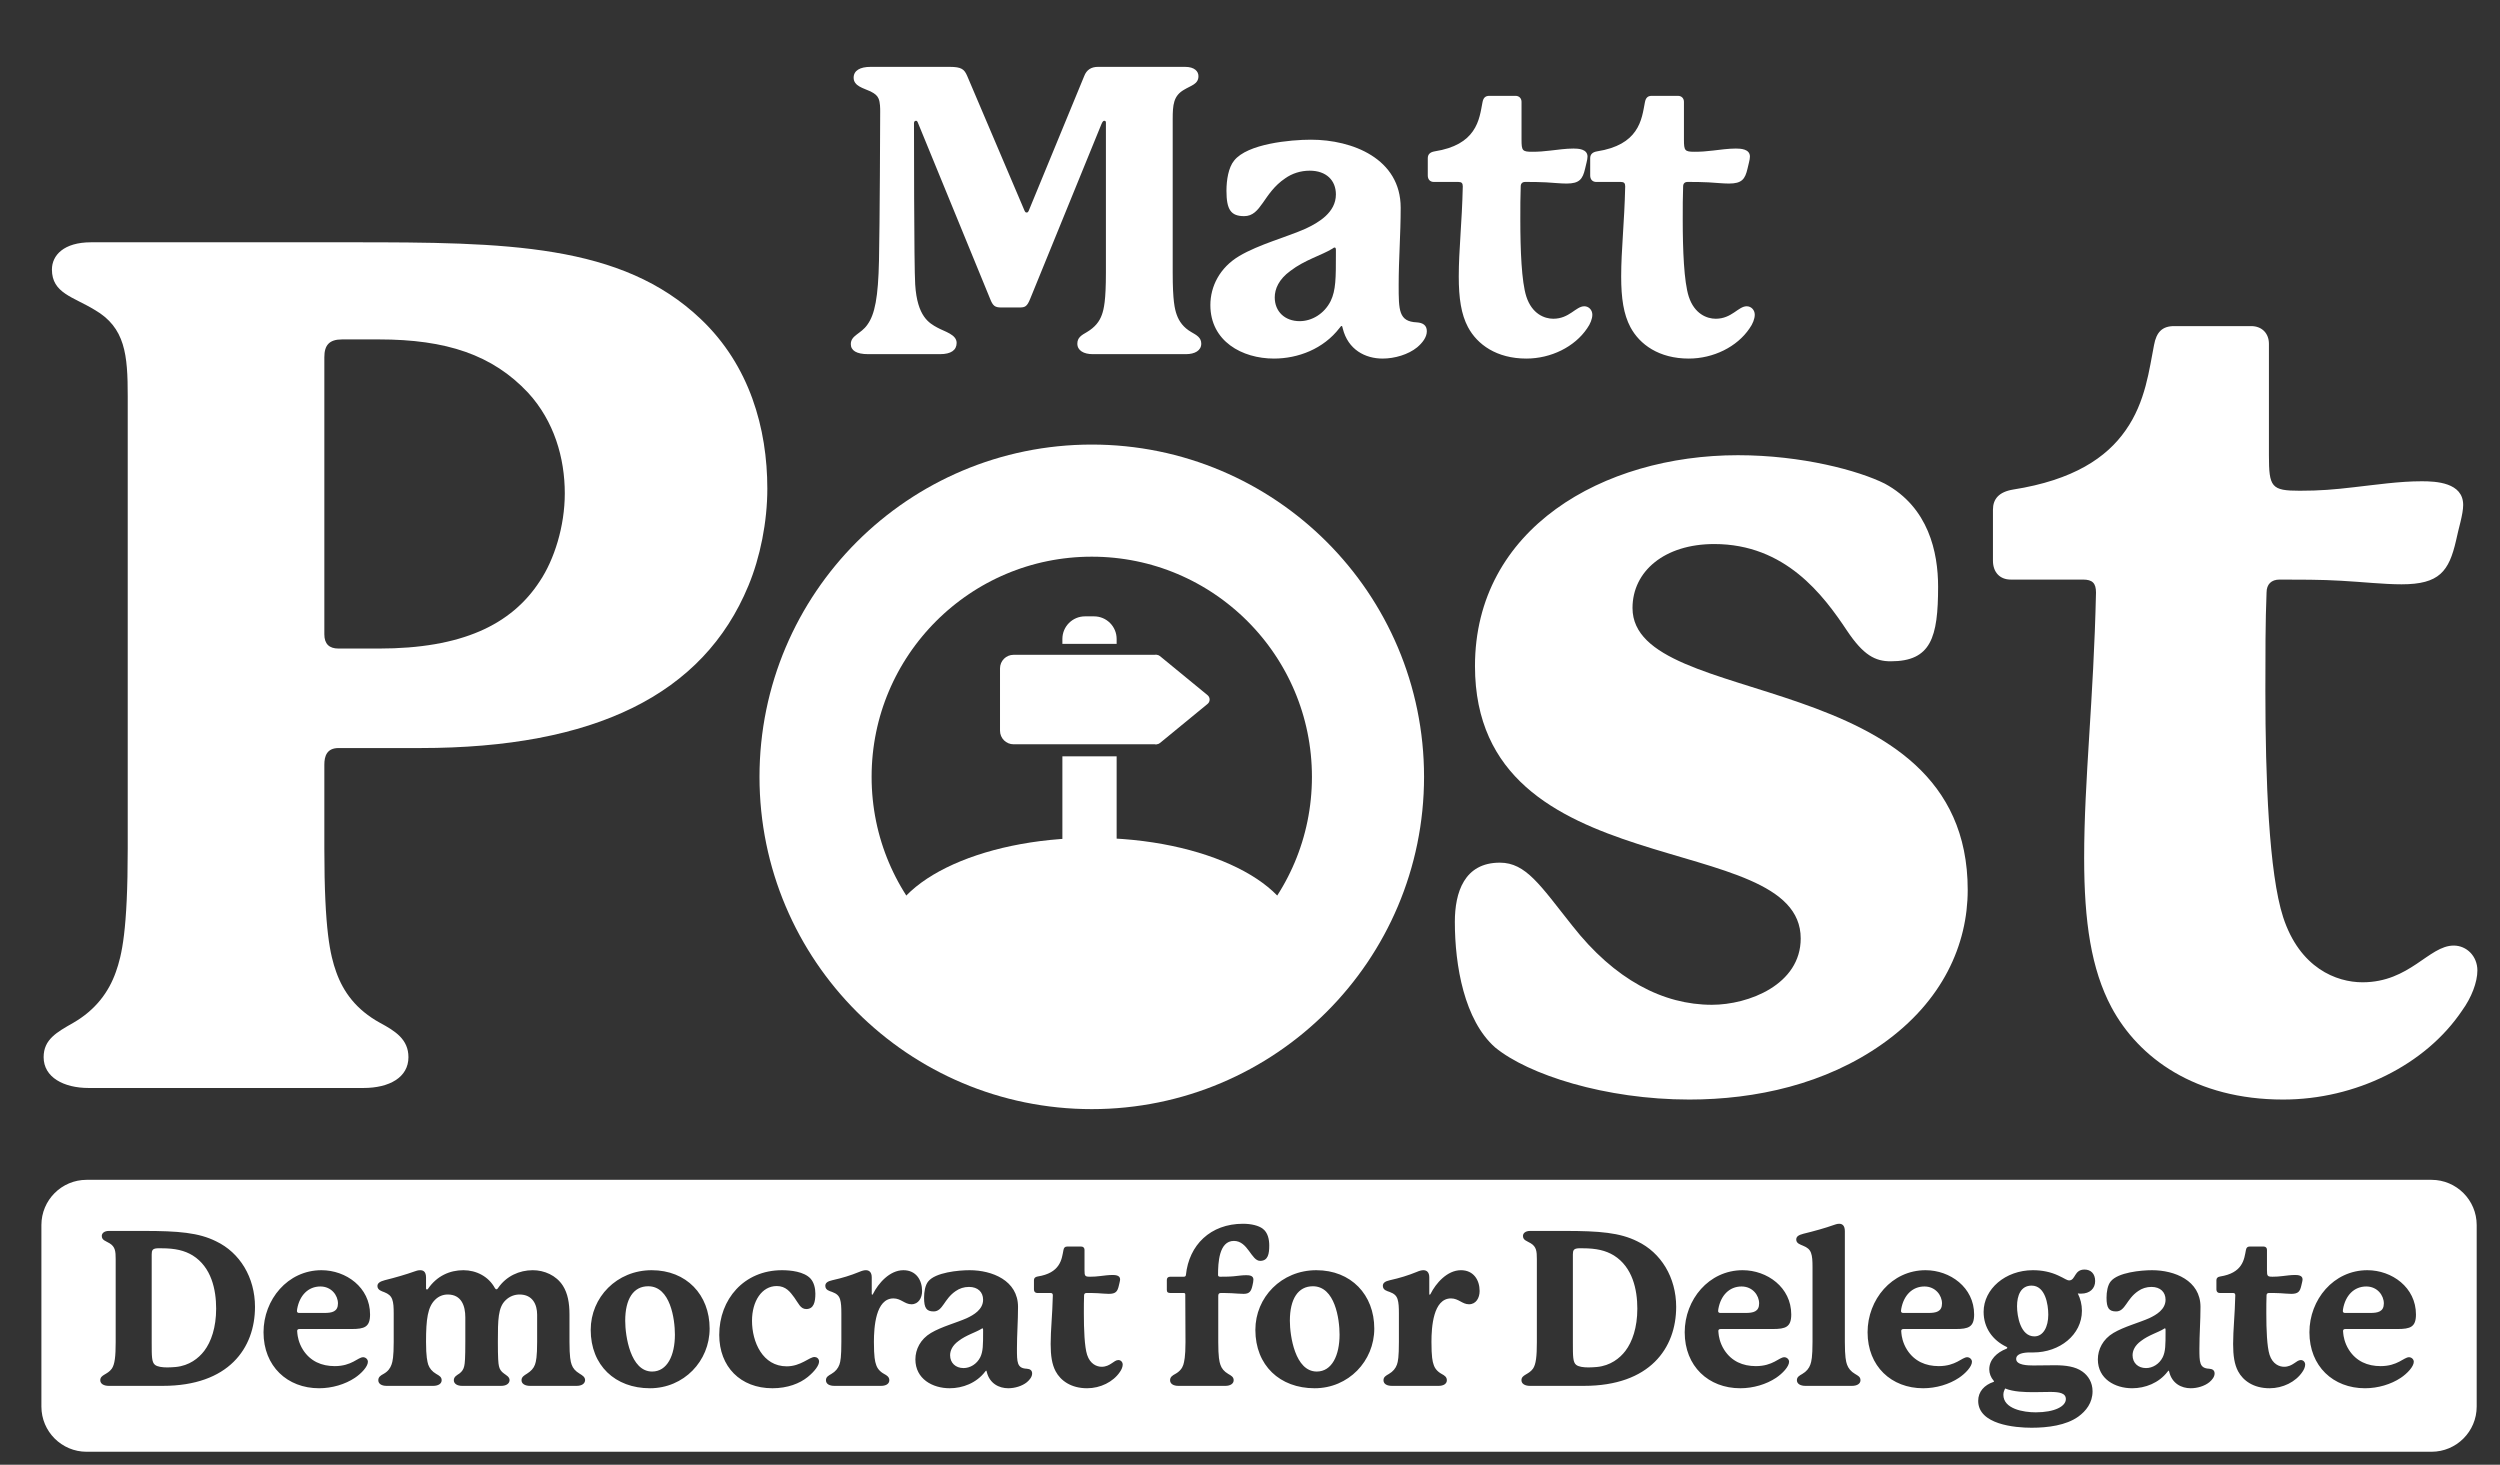
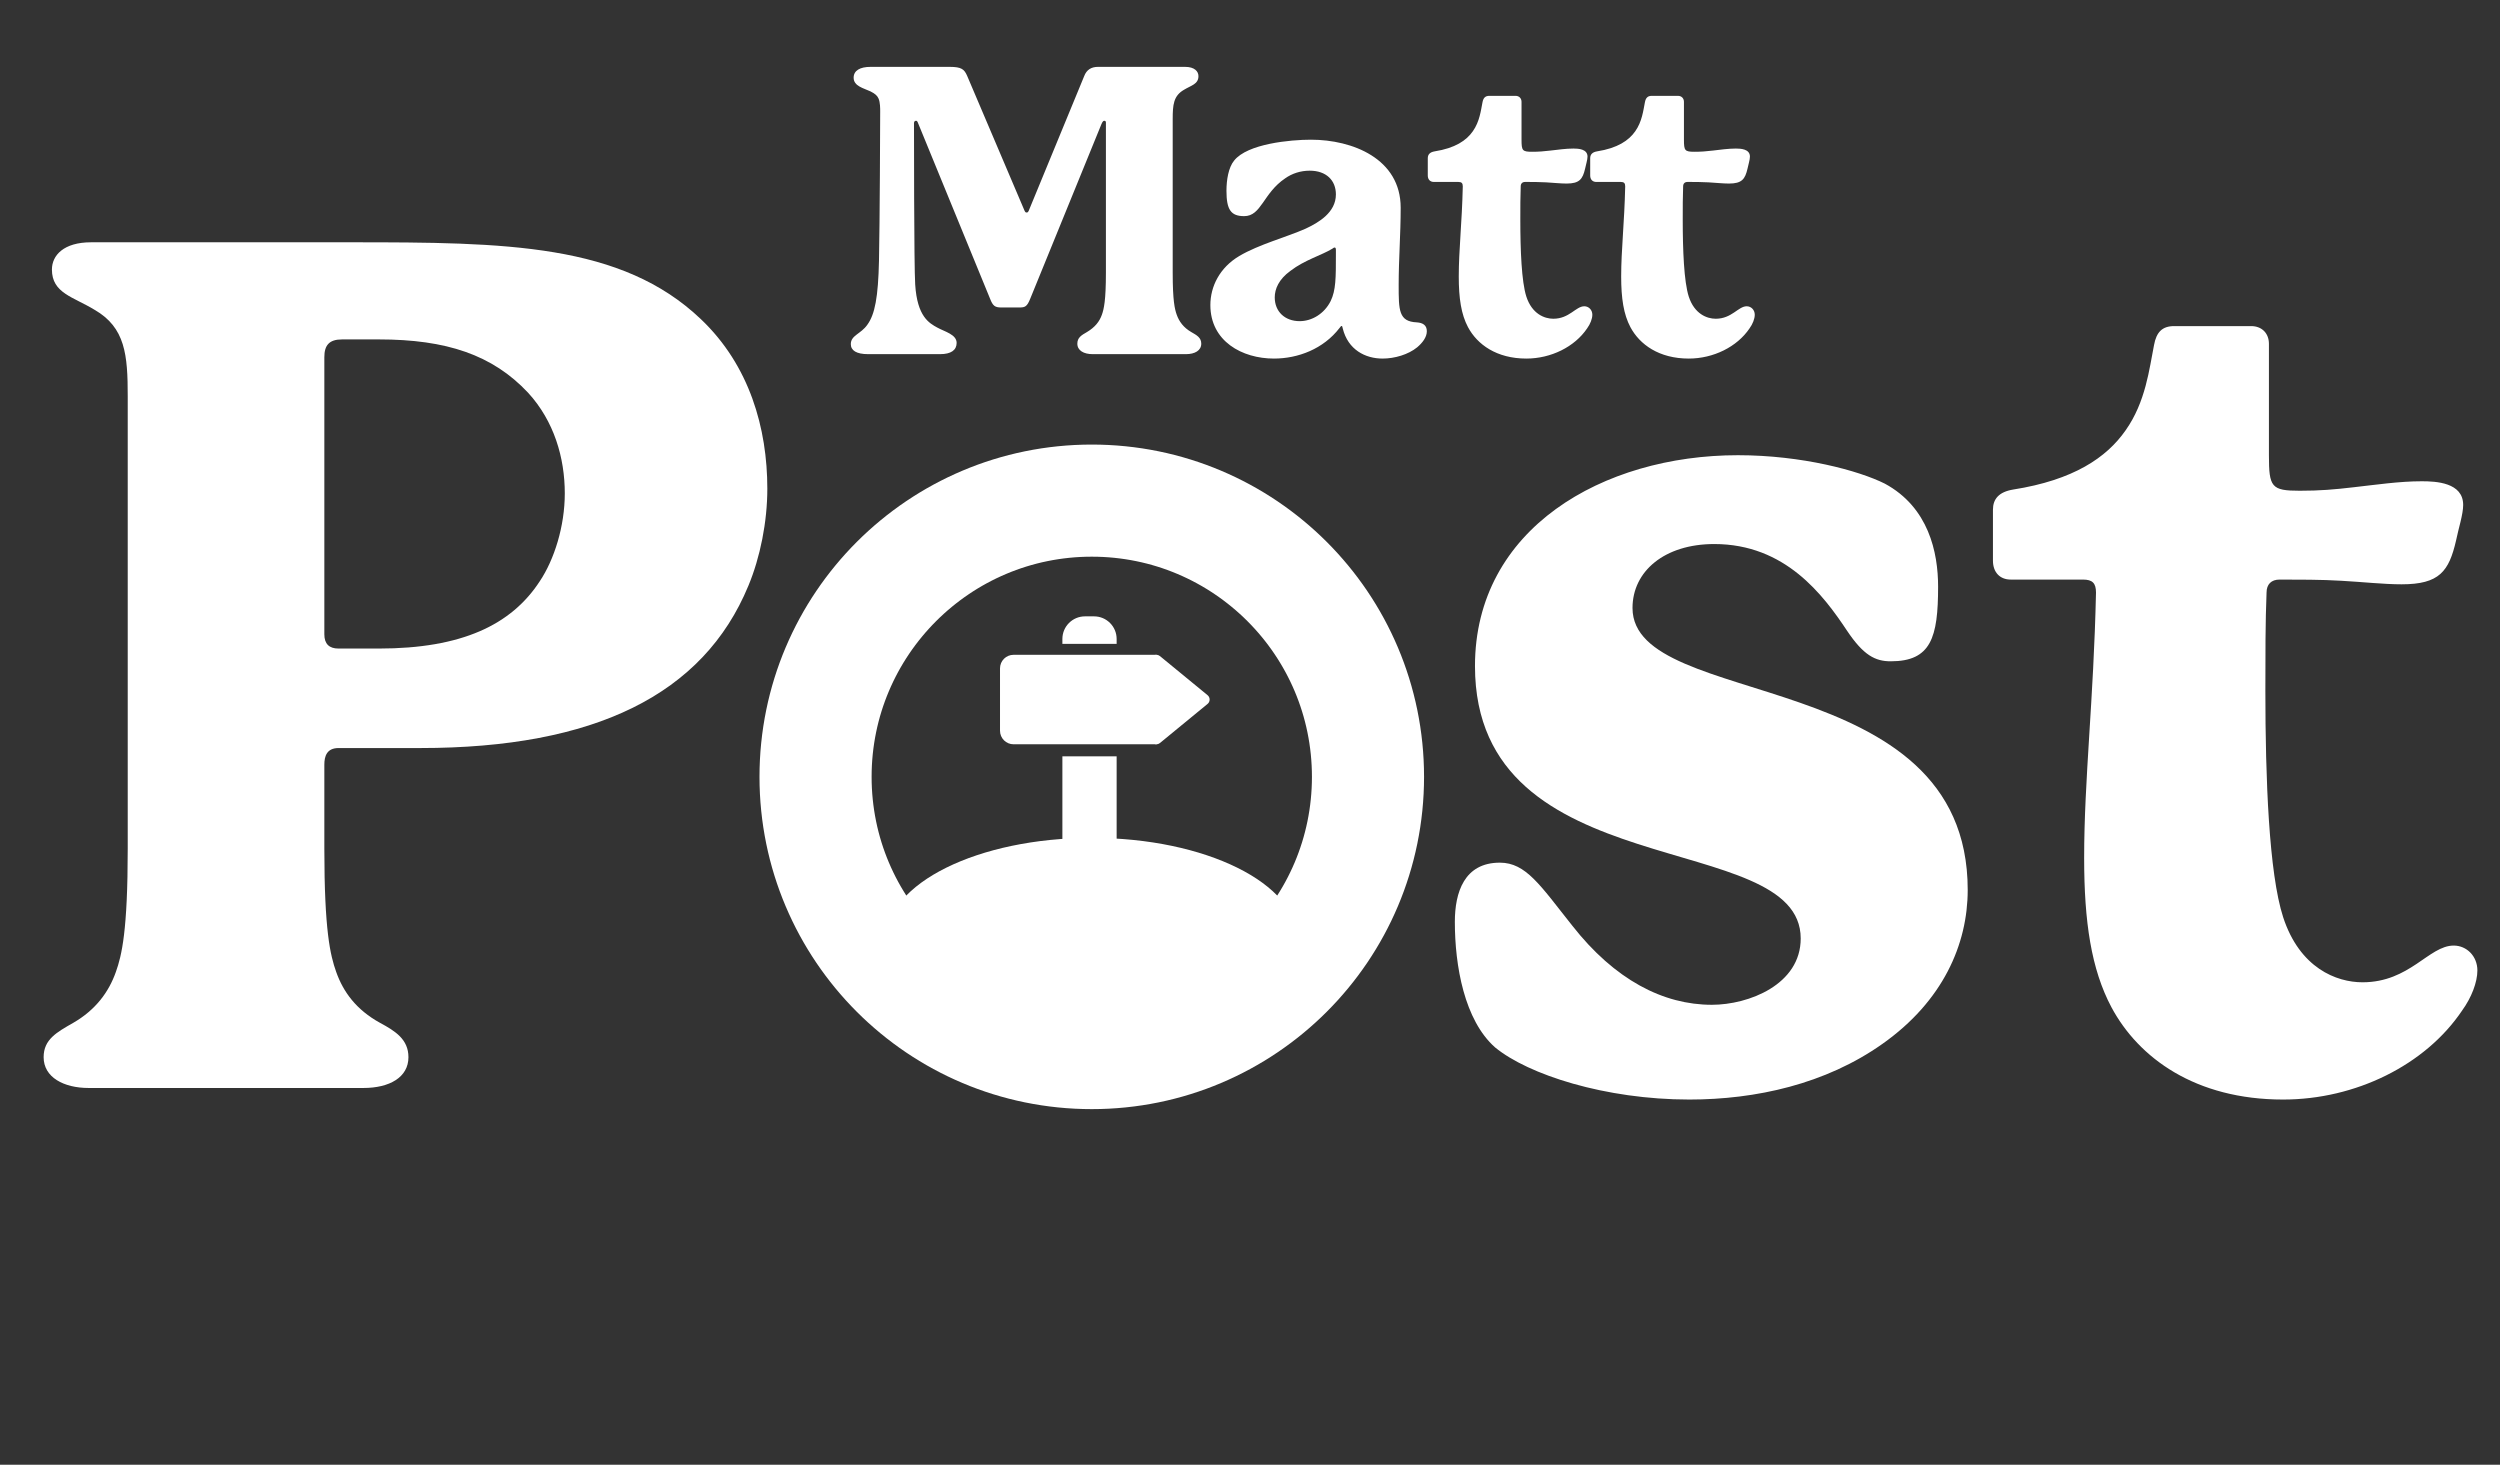
<svg xmlns="http://www.w3.org/2000/svg" width="553" height="324" viewBox="0 0 553 324" fill="none">
  <rect x="0" y="0" width="553" height="324" fill="#333333" stroke="none" />
  <path d="M247 193.338C247 196.099 244.761 198.338 242 198.338H240C237.239 198.338 235 196.099 235 193.338V167.306H247V193.338ZM242 136.338C244.761 136.338 247 138.576 247 141.338V142.419H235V141.338C235 138.576 237.239 136.338 240 136.338H242Z" fill="white" />
  <path d="M221.203 147.843C221.203 146.186 222.546 144.843 224.203 144.843H255.845V164.638H224.203C222.546 164.638 221.203 163.295 221.203 161.638V147.843Z" fill="white" />
-   <path d="M267.114 153.775C267.723 154.275 267.723 155.207 267.114 155.707L256.586 164.351C255.77 165.021 254.543 164.44 254.543 163.385V146.097C254.543 145.041 255.77 144.461 256.586 145.131L267.114 153.775Z" fill="white" />
+   <path d="M267.114 153.775C267.723 154.275 267.723 155.207 267.114 155.707L256.586 164.351C255.77 165.021 254.543 164.44 254.543 163.385V146.097C254.543 145.041 255.77 144.461 256.586 145.131L267.114 153.775" fill="white" />
  <ellipse cx="241.5" cy="207.838" rx="45.5" ry="22.5" fill="white" />
  <path d="M119.429 128.526C122.573 123.81 124.931 116.474 124.931 109.138C124.931 101.278 122.573 93.156 116.809 86.868C108.949 78.484 98.731 75.078 83.797 75.078H75.675C72.793 75.078 71.745 76.388 71.745 79.008V140.316C71.745 142.412 72.793 143.46 74.889 143.46C75.937 143.46 83.797 143.46 83.797 143.46C102.137 143.46 113.141 138.22 119.429 128.526ZM165.541 129.574C155.585 153.678 131.481 165.468 92.967 165.468H74.889C72.269 165.468 71.745 167.302 71.745 169.136C71.745 169.66 71.745 187.738 71.745 187.738C71.745 205.816 73.055 211.318 74.365 214.986C75.937 219.44 78.819 223.37 84.059 226.252C87.465 228.086 90.347 229.92 90.347 233.85C90.347 238.304 86.155 240.662 80.391 240.662H19.607C14.105 240.662 9.651 238.304 9.651 233.85C9.651 229.92 12.533 228.348 16.201 226.252C21.179 223.37 24.061 219.44 25.633 214.986C26.943 211.318 28.253 205.816 28.253 187.738V87.654C28.253 78.484 27.729 72.458 20.917 68.528C16.201 65.646 11.485 64.86 11.485 59.62C11.485 56.476 14.105 53.594 20.131 53.594H77.771C111.831 53.594 137.507 53.856 155.061 70.624C165.803 80.842 169.733 94.728 169.733 108.09C169.733 115.426 168.161 123.286 165.541 129.574Z" fill="white" />
  <path d="M263.495 73.443C264.741 74.155 265.72 74.689 265.72 76.024C265.72 77.537 264.296 78.338 262.338 78.338H241.69C239.732 78.338 238.308 77.537 238.308 76.024C238.308 74.689 239.198 74.155 240.444 73.443C242.224 72.375 243.203 71.129 243.737 69.616C244.182 68.37 244.627 66.501 244.627 60.36V27.074C244.627 26.807 244.449 26.718 244.271 26.718C244.093 26.718 243.915 26.807 243.648 27.43L227.895 66.056C227.183 67.836 226.738 68.014 225.492 68.014H221.487C220.063 68.014 219.618 67.658 218.995 66.056L202.975 26.985C202.886 26.807 202.797 26.718 202.619 26.718C202.352 26.718 202.174 26.896 202.174 27.252C202.174 27.786 202.174 59.114 202.441 62.941C202.886 70.061 205.556 71.485 207.336 72.464C208.938 73.354 211.608 73.977 211.608 75.846C211.608 77.448 210.362 78.338 207.959 78.338H192.028C189.447 78.338 188.201 77.537 188.201 76.113C188.201 74.155 190.426 73.888 191.85 71.841C193.541 69.527 194.253 65.7 194.431 57.69C194.609 49.502 194.698 26.54 194.698 24.582C194.698 24.048 194.698 22.624 194.342 21.823C194.075 21.2 193.63 20.755 192.562 20.221C191.049 19.509 188.824 19.064 188.824 17.195C188.824 15.593 190.248 14.792 192.562 14.792H210.095C212.676 14.792 213.299 15.326 213.922 16.75L226.649 46.654C226.738 46.832 226.827 47.01 227.094 47.01C227.361 47.01 227.45 46.832 227.539 46.654L239.821 16.839C240.355 15.415 241.423 14.792 242.847 14.792H262.16C264.207 14.792 265.097 15.771 265.097 16.839C265.097 18.619 263.495 18.886 261.893 19.865C259.579 21.2 259.401 23.158 259.401 26.362V60.36C259.401 66.501 259.846 68.37 260.291 69.616C260.825 71.129 261.804 72.464 263.495 73.443ZM295.501 56.177V55.287C295.501 54.931 295.412 54.753 295.234 54.753C295.056 54.753 294.967 54.842 294.7 55.02C292.386 56.444 288.559 57.512 285.444 59.915C282.863 61.784 281.973 63.92 281.973 65.789C281.973 68.904 284.198 71.04 287.491 71.04C290.161 71.04 292.92 69.438 294.344 66.59C295.501 64.187 295.501 61.517 295.501 56.177ZM313.39 71.307C314.725 71.396 315.615 71.93 315.615 73.265C315.615 74.6 314.636 75.846 313.479 76.825C311.521 78.427 308.495 79.317 305.825 79.317C301.998 79.317 298.171 77.359 297.014 72.642C296.925 72.286 296.925 72.108 296.747 72.108C296.658 72.108 296.569 72.197 296.302 72.553C292.742 77.181 287.135 79.317 281.795 79.317C274.764 79.317 267.733 75.49 267.733 67.48C267.733 63.386 269.78 59.203 274.141 56.622C278.502 54.041 284.643 52.439 288.826 50.57C291.674 49.235 295.501 47.01 295.501 43.005C295.501 39.89 293.365 37.754 289.716 37.754C287.669 37.754 285.8 38.377 284.287 39.445C279.392 42.738 279.036 47.811 275.209 47.811C272.272 47.811 271.293 46.387 271.293 42.204C271.293 39.801 271.738 37.042 272.984 35.529C275.921 31.791 285.444 30.901 289.983 30.901C299.15 30.901 309.83 35.084 309.83 45.942C309.83 51.905 309.385 57.245 309.385 63.03C309.385 68.637 309.385 71.129 313.39 71.307ZM350.446 67.747C351.425 67.747 352.226 68.548 352.226 69.616C352.226 70.506 351.781 71.663 351.069 72.642C348.31 76.736 343.059 79.317 337.63 79.317C331.044 79.317 326.772 76.202 324.725 72.375C323.212 69.527 322.678 65.967 322.678 61.161C322.678 55.287 323.39 49.324 323.568 41.225C323.568 40.513 323.301 40.246 322.589 40.246C320.542 40.246 317.16 40.246 317.16 40.246C316.359 40.246 315.825 39.712 315.825 38.822V34.995C315.825 34.194 316.27 33.66 317.338 33.482C321.877 32.77 324.369 31.079 325.793 29.032C327.306 26.896 327.573 24.404 327.929 22.624C328.107 21.645 328.552 21.2 329.442 21.2H335.227C336.028 21.2 336.562 21.734 336.562 22.535C336.562 22.535 336.562 30.723 336.562 30.901C336.562 33.304 336.74 33.571 338.876 33.571C340.389 33.571 341.457 33.482 342.97 33.304C344.572 33.126 346.352 32.859 348.043 32.859C349.111 32.859 351.158 32.948 351.158 34.639C351.158 35.351 350.802 36.419 350.624 37.309C350.09 39.623 349.378 40.602 346.53 40.602C345.195 40.602 343.593 40.424 341.991 40.335C340.567 40.246 338.698 40.246 337.363 40.246C336.74 40.246 336.384 40.602 336.384 41.225C336.295 43.361 336.295 45.942 336.295 48.612C336.295 55.198 336.562 62.318 337.63 65.611C338.876 69.438 341.635 70.506 343.593 70.506C347.153 70.506 348.577 67.747 350.446 67.747ZM386.372 67.747C387.351 67.747 388.152 68.548 388.152 69.616C388.152 70.506 387.707 71.663 386.995 72.642C384.236 76.736 378.985 79.317 373.556 79.317C366.97 79.317 362.698 76.202 360.651 72.375C359.138 69.527 358.604 65.967 358.604 61.161C358.604 55.287 359.316 49.324 359.494 41.225C359.494 40.513 359.227 40.246 358.515 40.246C356.468 40.246 353.086 40.246 353.086 40.246C352.285 40.246 351.751 39.712 351.751 38.822V34.995C351.751 34.194 352.196 33.66 353.264 33.482C357.803 32.77 360.295 31.079 361.719 29.032C363.232 26.896 363.499 24.404 363.855 22.624C364.033 21.645 364.478 21.2 365.368 21.2H371.153C371.954 21.2 372.488 21.734 372.488 22.535C372.488 22.535 372.488 30.723 372.488 30.901C372.488 33.304 372.666 33.571 374.802 33.571C376.315 33.571 377.383 33.482 378.896 33.304C380.498 33.126 382.278 32.859 383.969 32.859C385.037 32.859 387.084 32.948 387.084 34.639C387.084 35.351 386.728 36.419 386.55 37.309C386.016 39.623 385.304 40.602 382.456 40.602C381.121 40.602 379.519 40.424 377.917 40.335C376.493 40.246 374.624 40.246 373.289 40.246C372.666 40.246 372.31 40.602 372.31 41.225C372.221 43.361 372.221 45.942 372.221 48.612C372.221 55.198 372.488 62.318 373.556 65.611C374.802 69.438 377.561 70.506 379.519 70.506C383.079 70.506 384.503 67.747 386.372 67.747Z" fill="white" />
  <path d="M321.812 203.92C321.812 197.37 323.908 190.82 331.768 190.82C337.532 190.82 340.676 195.798 347.75 204.706C357.182 216.758 367.924 222.26 378.666 222.26C386.788 222.26 398.316 217.806 398.316 207.588C398.316 182.96 326.266 196.584 326.266 147.328C326.266 116.936 354.562 100.692 384.43 100.692C398.578 100.692 411.154 104.098 416.918 106.98C426.612 112.22 428.708 122.176 428.708 129.774C428.708 141.04 427.136 146.28 418.228 146.28C414.822 146.28 412.202 144.97 408.534 139.468C403.294 131.608 394.91 120.342 379.19 120.342C368.186 120.342 361.112 126.368 361.112 134.49C361.112 157.284 435.258 146.804 435.258 196.846C435.258 208.898 429.756 221.474 416.394 230.906C403.818 239.814 388.36 243.22 373.688 243.22C355.086 243.22 338.056 237.718 330.72 231.692C323.908 225.666 321.812 213.614 321.812 203.92ZM542.758 209.16C545.64 209.16 547.998 211.518 547.998 214.662C547.998 217.282 546.688 220.688 544.592 223.57C536.47 235.622 521.012 243.22 505.03 243.22C485.642 243.22 473.066 234.05 467.04 222.784C462.586 214.4 461.014 203.92 461.014 189.772C461.014 172.48 463.11 154.926 463.634 131.084C463.634 128.988 462.848 128.202 460.752 128.202C454.726 128.202 444.77 128.202 444.77 128.202C442.412 128.202 440.84 126.63 440.84 124.01V112.744C440.84 110.386 442.15 108.814 445.294 108.29C458.656 106.194 465.992 101.216 470.184 95.19C474.638 88.902 475.424 81.566 476.472 76.326C476.996 73.444 478.306 72.134 480.926 72.134H497.956C500.314 72.134 501.886 73.706 501.886 76.064C501.886 76.064 501.886 100.168 501.886 100.692C501.886 107.766 502.41 108.552 508.698 108.552C513.152 108.552 516.296 108.29 520.75 107.766C525.466 107.242 530.706 106.456 535.684 106.456C538.828 106.456 544.854 106.718 544.854 111.696C544.854 113.792 543.806 116.936 543.282 119.556C541.71 126.368 539.614 129.25 531.23 129.25C527.3 129.25 522.584 128.726 517.868 128.464C513.676 128.202 508.174 128.202 504.244 128.202C502.41 128.202 501.362 129.25 501.362 131.084C501.1 137.372 501.1 144.97 501.1 152.83C501.1 172.218 501.886 193.178 505.03 202.872C508.698 214.138 516.82 217.282 522.584 217.282C533.064 217.282 537.256 209.16 542.758 209.16Z" fill="white" />
  <circle cx="241.5" cy="171.838" r="61.1" stroke="white" stroke-width="24.8" />
-   <path d="M537.843 260.978C543.365 260.978 547.843 265.455 547.843 270.978V311.129C547.843 316.651 543.365 321.129 537.843 321.129H19.157C13.635 321.129 9.157 316.651 9.157 311.129V270.978C9.157 265.455 13.635 260.978 19.157 260.978H537.843ZM461.096 280.825C458.792 280.825 459.128 283.177 457.736 283.226C457.16 283.226 456.824 282.841 455.24 282.121C453.56 281.353 451.736 280.969 449.672 280.969C443.576 280.969 438.776 285.146 438.776 290.186C438.777 293.737 440.793 296.473 443.816 297.913C443.912 297.961 444.008 298.01 444.008 298.105C444.008 298.249 443.912 298.297 443.816 298.345C441.704 299.161 440.024 300.745 440.024 302.905C440.024 303.769 440.36 304.681 440.984 305.401C441.032 305.449 441.08 305.497 441.08 305.545C441.08 305.593 441.08 305.641 440.937 305.689C438.969 306.361 437.576 307.801 437.576 309.865C437.576 315.097 445.688 315.817 449.384 315.817C452.984 315.817 457.016 315.289 459.704 313.369C461.432 312.121 462.872 310.297 462.872 307.753C462.872 305.785 461.912 304.297 460.616 303.385C459.08 302.281 456.92 301.993 454.568 301.993C453.224 301.993 451.304 302.041 449.769 302.041C448.569 302.041 445.977 301.993 445.977 300.602C445.977 299.402 447.656 299.161 449.048 299.161H449.769C455.576 299.161 460.52 295.273 460.521 289.945C460.521 288.553 460.184 287.257 459.608 286.105C459.848 286.153 460.088 286.153 460.328 286.153C462.296 286.153 463.448 285.001 463.448 283.369C463.448 281.689 462.44 280.825 461.096 280.825ZM443.528 307.129C445.448 307.897 447.848 307.945 449.96 307.945C451.112 307.945 452.456 307.897 453.512 307.897C455.528 307.897 456.968 308.137 456.968 309.481C456.967 311.065 454.52 312.409 450.296 312.409C447.56 312.409 443.145 311.641 443.145 308.521C443.145 307.849 443.384 307.513 443.528 307.129ZM71.107 280.969C63.619 280.969 58.291 287.497 58.291 294.697C58.291 302.233 63.571 307.081 70.579 307.081C73.459 307.081 76.339 306.217 78.499 304.777C79.939 303.817 81.379 302.282 81.379 301.226C81.379 300.65 80.851 300.217 80.323 300.217C79.171 300.217 77.827 302.186 74.035 302.186C71.155 302.185 68.659 301.129 67.027 298.585C66.02 297.001 65.827 295.466 65.779 294.985C65.731 294.601 65.731 294.505 65.731 294.409C65.731 294.073 65.972 293.978 66.26 293.978H77.779C80.611 293.978 81.859 293.545 81.859 290.761C81.859 284.761 76.531 280.969 71.107 280.969ZM144.153 280.969C136.425 280.969 130.665 286.969 130.665 294.169C130.665 302.041 136.089 307.081 143.769 307.081C151.257 307.081 156.969 301.081 156.969 293.881C156.969 286.393 151.833 280.969 144.153 280.969ZM172.968 280.969C164.568 280.969 159.096 287.401 159.096 295.273C159.096 302.329 163.8 307.081 170.855 307.081C174.215 307.081 176.904 306.025 178.68 304.585C180.264 303.289 181.176 301.993 181.176 301.177C181.176 300.505 180.648 300.169 180.168 300.169C179.016 300.169 177.143 302.233 174.023 302.233C168.696 302.233 166.344 296.857 166.344 292.153C166.344 287.833 168.503 284.473 171.815 284.473C173.831 284.473 174.791 285.77 175.703 287.018C176.615 288.266 177.048 289.562 178.344 289.562C180.023 289.561 180.359 287.977 180.359 286.153C180.359 285.001 180.072 283.705 179.304 282.841C177.864 281.257 174.84 280.969 172.968 280.969ZM214.484 280.969C212.036 280.969 206.9 281.449 205.316 283.465C204.644 284.281 204.404 285.769 204.404 287.065C204.404 289.321 204.933 290.089 206.517 290.089C208.58 290.089 208.772 287.353 211.412 285.577C212.228 285.001 213.237 284.665 214.341 284.665C216.309 284.665 217.461 285.817 217.461 287.497C217.461 289.657 215.396 290.857 213.86 291.577C211.604 292.585 208.292 293.449 205.94 294.841C203.588 296.233 202.484 298.489 202.484 300.697C202.484 305.017 206.276 307.081 210.068 307.081C212.948 307.081 215.973 305.929 217.893 303.433C218.036 303.241 218.085 303.193 218.133 303.193C218.228 303.194 218.228 303.29 218.276 303.481C218.9 306.025 220.964 307.081 223.028 307.081C224.468 307.081 226.1 306.601 227.156 305.737C227.78 305.209 228.308 304.537 228.309 303.817C228.309 303.097 227.828 302.809 227.108 302.761C224.949 302.665 224.948 301.321 224.948 298.297C224.948 295.177 225.188 292.297 225.188 289.081C225.188 283.225 219.428 280.969 214.484 280.969ZM236.054 275.737C235.574 275.737 235.333 275.977 235.237 276.505C235.045 277.465 234.902 278.809 234.086 279.961C233.318 281.065 231.973 281.977 229.525 282.361C228.95 282.457 228.71 282.745 228.71 283.177V285.241C228.71 285.721 228.998 286.009 229.43 286.009H232.357C232.741 286.009 232.886 286.153 232.886 286.537C232.79 290.905 232.405 294.121 232.405 297.289C232.405 299.881 232.694 301.801 233.51 303.337C234.614 305.401 236.918 307.081 240.47 307.081C243.398 307.081 246.23 305.689 247.718 303.481C248.102 302.953 248.342 302.329 248.342 301.849C248.342 301.273 247.91 300.841 247.382 300.841C246.374 300.841 245.606 302.329 243.686 302.329C242.63 302.329 241.142 301.753 240.47 299.689C239.894 297.914 239.75 294.073 239.75 290.521C239.75 289.081 239.75 287.689 239.798 286.537C239.798 286.201 239.99 286.009 240.326 286.009C241.046 286.009 242.053 286.009 242.821 286.057C243.685 286.105 244.55 286.201 245.27 286.201C246.806 286.201 247.19 285.673 247.478 284.425C247.574 283.945 247.766 283.369 247.766 282.985C247.766 282.073 246.662 282.025 246.086 282.025C245.174 282.025 244.214 282.169 243.35 282.265C242.534 282.361 241.958 282.409 241.142 282.409C239.99 282.409 239.894 282.265 239.894 280.969V276.457C239.894 276.025 239.606 275.737 239.174 275.737H236.054ZM291.175 280.969C283.447 280.969 277.687 286.969 277.687 294.169C277.687 302.041 283.111 307.081 290.791 307.081C298.279 307.081 303.991 301.081 303.991 293.881C303.991 286.393 298.855 280.969 291.175 280.969ZM385.472 280.969C377.984 280.969 372.656 287.497 372.656 294.697C372.656 302.233 377.936 307.081 384.944 307.081C387.824 307.081 390.704 306.217 392.864 304.777C394.304 303.817 395.744 302.282 395.744 301.226C395.744 300.65 395.216 300.217 394.688 300.217C393.537 300.217 392.192 302.185 388.4 302.186C385.52 302.186 383.025 301.129 381.393 298.585C380.385 297.001 380.193 295.466 380.145 294.985C380.097 294.601 380.096 294.505 380.096 294.409C380.096 294.073 380.336 293.978 380.624 293.978H392.145C394.976 293.977 396.225 293.545 396.225 290.761C396.224 284.761 390.896 280.969 385.472 280.969ZM425.925 280.969C418.437 280.969 413.108 287.497 413.108 294.697C413.108 302.233 418.389 307.081 425.396 307.081C428.276 307.081 431.156 306.217 433.316 304.777C434.756 303.817 436.197 302.282 436.197 301.226C436.197 300.65 435.669 300.217 435.141 300.217C433.989 300.217 432.644 302.186 428.853 302.186C425.973 302.185 423.477 301.129 421.845 298.585C420.837 297.001 420.645 295.466 420.597 294.985C420.549 294.601 420.549 294.505 420.549 294.409C420.549 294.073 420.789 293.978 421.077 293.978H432.597C435.429 293.978 436.677 293.545 436.677 290.761C436.677 284.761 431.349 280.969 425.925 280.969ZM476.045 280.969C473.597 280.969 468.461 281.449 466.877 283.465C466.205 284.281 465.965 285.769 465.965 287.065C465.965 289.321 466.493 290.089 468.077 290.089C470.141 290.089 470.333 287.353 472.973 285.577C473.789 285.001 474.797 284.665 475.9 284.665C477.868 284.665 479.02 285.817 479.021 287.497C479.021 289.657 476.957 290.857 475.421 291.577C473.165 292.585 469.853 293.449 467.501 294.841C465.149 296.233 464.045 298.489 464.045 300.697C464.045 305.017 467.837 307.081 471.629 307.081C474.509 307.081 477.533 305.929 479.453 303.433C479.596 303.242 479.645 303.194 479.692 303.193C479.788 303.193 479.789 303.289 479.837 303.481C480.461 306.025 482.525 307.081 484.589 307.081C486.029 307.081 487.661 306.601 488.717 305.737C489.341 305.209 489.869 304.537 489.869 303.817C489.869 303.097 489.389 302.809 488.669 302.761C486.509 302.665 486.509 301.321 486.509 298.297C486.509 295.177 486.749 292.297 486.749 289.081C486.749 283.225 480.989 280.969 476.045 280.969ZM497.614 275.737C497.134 275.737 496.894 275.977 496.798 276.505C496.606 277.465 496.462 278.809 495.646 279.961C494.877 281.065 493.534 281.977 491.086 282.361C490.51 282.457 490.27 282.745 490.27 283.177V285.241C490.27 285.721 490.558 286.009 490.99 286.009H493.918C494.302 286.009 494.446 286.153 494.446 286.537C494.35 290.905 493.966 294.121 493.966 297.289C493.966 299.881 494.254 301.801 495.07 303.337C496.174 305.401 498.478 307.081 502.03 307.081C504.958 307.081 507.79 305.689 509.278 303.481C509.662 302.953 509.902 302.329 509.902 301.849C509.902 301.273 509.47 300.841 508.942 300.841C507.934 300.841 507.166 302.329 505.246 302.329C504.19 302.329 502.702 301.753 502.03 299.689C501.454 297.914 501.31 294.073 501.31 290.521C501.31 289.081 501.31 287.689 501.358 286.537C501.358 286.201 501.55 286.009 501.886 286.009C502.606 286.009 503.614 286.009 504.382 286.057C505.246 286.105 506.11 286.201 506.83 286.201C508.366 286.201 508.75 285.673 509.038 284.425C509.134 283.945 509.326 283.369 509.326 282.985C509.326 282.073 508.222 282.025 507.646 282.025C506.734 282.025 505.774 282.169 504.91 282.265C504.094 282.361 503.518 282.409 502.702 282.409C501.55 282.409 501.454 282.265 501.454 280.969V276.457C501.454 276.025 501.166 275.737 500.734 275.737H497.614ZM523.658 280.969C516.17 280.969 510.843 287.497 510.843 294.697C510.843 302.233 516.123 307.081 523.131 307.081C526.011 307.081 528.891 306.217 531.051 304.777C532.491 303.817 533.93 302.282 533.931 301.226C533.931 300.65 533.402 300.217 532.874 300.217C531.722 300.217 530.378 302.185 526.587 302.186C523.707 302.186 521.21 301.129 519.578 298.585C518.57 297.001 518.378 295.466 518.33 294.985C518.282 294.601 518.282 294.505 518.282 294.409C518.282 294.073 518.523 293.978 518.811 293.978H530.33C533.162 293.978 534.41 293.545 534.41 290.761C534.41 284.761 529.082 280.969 523.658 280.969ZM24.1 272.281C23.044 272.281 22.516 272.809 22.516 273.385C22.516 274.345 23.38 274.49 24.244 275.018C25.492 275.786 25.588 276.794 25.588 278.521V296.857C25.588 300.025 25.396 301.801 24.724 302.761C23.764 304.105 22.18 304.057 22.18 305.305C22.18 306.121 22.996 306.553 24.052 306.553H36.004C50.596 306.553 56.404 298.201 56.404 289.081C56.404 282.553 53.044 277.081 47.812 274.585C43.972 272.665 39.508 272.281 31.732 272.281H24.1ZM117.855 280.969C114.88 280.969 112 282.265 110.176 284.905C109.984 285.193 109.888 285.193 109.792 285.193C109.696 285.193 109.6 285.145 109.456 284.905C108.064 282.361 105.376 280.969 102.496 280.969C99.52 280.969 96.64 282.217 94.672 285.097C94.576 285.241 94.48 285.241 94.432 285.241C94.336 285.241 94.239 285.145 94.239 285.001V282.602C94.239 281.258 93.615 280.969 92.943 280.969C92.463 280.969 92.031 281.113 91.647 281.257C89.919 281.881 87.279 282.649 85.119 283.177C84.016 283.465 83.488 283.849 83.487 284.473C83.487 285.385 84.496 285.625 84.976 285.817C85.936 286.201 86.464 286.633 86.752 287.401C87.04 288.169 87.088 289.178 87.088 290.569V296.81C87.088 300.121 86.847 301.177 86.607 301.849C86.32 302.665 85.792 303.385 84.832 303.913C84.208 304.249 83.68 304.585 83.68 305.305C83.68 306.121 84.448 306.553 85.504 306.553H95.823C96.879 306.553 97.695 306.121 97.695 305.305C97.695 304.585 97.168 304.297 96.496 303.913C95.584 303.385 95.008 302.665 94.72 301.849C94.528 301.177 94.239 300.121 94.239 296.81C94.239 291.722 94.624 289.081 96.256 287.497C97.072 286.681 98.08 286.345 99.04 286.345C102.064 286.345 102.928 288.841 102.928 291.385V296.81C102.928 300.409 102.831 301.61 102.688 302.186C102.543 302.857 102.208 303.385 101.632 303.817C101.056 304.201 100.384 304.537 100.384 305.305C100.384 306.121 101.2 306.553 102.208 306.553H110.848C111.904 306.553 112.672 306.121 112.72 305.305C112.719 304.537 111.952 304.201 111.472 303.817C110.848 303.385 110.511 302.857 110.367 302.186C110.223 301.61 110.128 300.361 110.128 296.81C110.128 291.914 110.176 289.225 111.808 287.641C112.768 286.681 113.92 286.345 114.928 286.345C117.808 286.345 118.815 288.554 118.815 290.81V296.81C118.815 300.12 118.576 301.177 118.336 301.849C118.048 302.665 117.472 303.289 116.56 303.865C115.936 304.249 115.36 304.585 115.359 305.305C115.359 306.121 116.176 306.553 117.231 306.553H127.552C128.608 306.553 129.376 306.121 129.424 305.305C129.424 304.585 128.847 304.249 128.224 303.865C127.264 303.289 126.735 302.665 126.447 301.849C126.207 301.177 125.968 300.12 125.968 296.81V290.761C125.968 288.217 125.583 286.105 124.527 284.425C123.039 282.073 120.351 280.969 117.855 280.969ZM199.837 280.969C196.765 280.969 194.269 283.897 193.117 286.201C193.021 286.393 192.974 286.394 192.926 286.394C192.878 286.394 192.829 286.345 192.829 286.201V282.553C192.829 281.401 192.253 280.969 191.533 280.969C191.149 280.969 190.717 281.066 190.045 281.354C188.173 282.121 186.301 282.697 184.142 283.177C183.038 283.417 182.558 283.801 182.558 284.425C182.558 285.385 183.517 285.578 184.045 285.77C185.101 286.154 185.581 286.633 185.821 287.401C186.061 288.169 186.109 289.178 186.109 290.521V296.81C186.109 300.168 185.918 301.177 185.678 301.849C185.39 302.665 184.813 303.385 183.901 303.913C183.229 304.297 182.701 304.585 182.701 305.305C182.701 306.169 183.517 306.553 184.573 306.553H194.894C195.949 306.553 196.718 306.121 196.718 305.305C196.718 304.585 196.189 304.249 195.565 303.913C194.605 303.385 194.029 302.665 193.789 301.849C193.549 301.177 193.31 300.168 193.31 296.81C193.31 293.594 193.693 287.209 197.629 287.209C199.309 287.209 200.125 288.505 201.613 288.505C203.197 288.505 203.966 287.065 203.966 285.577C203.966 283.129 202.621 280.969 199.837 280.969ZM274.95 270.697C267.75 270.697 262.998 275.401 262.326 282.025C262.278 282.313 262.134 282.409 261.847 282.409H258.87C258.342 282.409 258.103 282.697 258.103 283.129V285.337C258.103 285.865 258.39 286.009 258.87 286.009H261.798C262.086 286.009 262.183 286.105 262.183 286.345C262.183 288.265 262.23 293.545 262.23 296.857C262.23 300.169 261.942 301.225 261.75 301.897C261.51 302.665 260.934 303.385 259.975 303.913C259.351 304.249 258.822 304.585 258.822 305.305C258.822 306.121 259.59 306.553 260.646 306.553H271.062C272.07 306.553 272.887 306.121 272.887 305.305C272.887 304.585 272.358 304.297 271.687 303.913C270.775 303.385 270.198 302.665 269.958 301.897C269.718 301.225 269.479 300.169 269.479 296.857V286.633C269.479 286.201 269.671 286.009 270.055 286.009C270.487 286.009 271.207 286.009 272.406 286.057C273.462 286.105 274.183 286.201 275.095 286.201C276.39 286.201 276.775 285.625 277.062 284.281C277.158 283.801 277.254 283.465 277.254 283.033C277.254 282.169 276.39 282.073 275.67 282.073C274.758 282.073 273.894 282.217 272.887 282.313C271.927 282.409 270.534 282.409 269.91 282.409C269.622 282.409 269.431 282.313 269.431 282.025C269.431 279.385 269.623 274.489 272.935 274.489C276.054 274.49 276.774 278.905 278.742 278.905C280.518 278.905 280.758 277.321 280.758 275.497C280.758 274.201 280.47 272.617 279.271 271.753C278.407 271.129 276.87 270.697 274.95 270.697ZM323.164 280.969C320.092 280.969 317.596 283.897 316.444 286.201C316.348 286.393 316.3 286.394 316.252 286.394C316.204 286.393 316.156 286.345 316.156 286.201V282.553C316.156 281.401 315.58 280.969 314.86 280.969C314.476 280.969 314.044 281.066 313.372 281.354C311.5 282.121 309.628 282.697 307.469 283.177C306.365 283.417 305.885 283.801 305.885 284.425C305.885 285.385 306.844 285.578 307.372 285.77C308.428 286.154 308.908 286.633 309.148 287.401C309.388 288.169 309.437 289.178 309.437 290.521V296.81C309.437 300.169 309.244 301.177 309.004 301.849C308.716 302.665 308.14 303.385 307.229 303.913C306.557 304.297 306.029 304.585 306.028 305.305C306.028 306.169 306.844 306.553 307.9 306.553H318.221C319.277 306.553 320.044 306.121 320.044 305.305C320.044 304.585 319.516 304.249 318.893 303.913C317.933 303.385 317.356 302.665 317.116 301.849C316.876 301.177 316.637 300.168 316.637 296.81C316.637 293.594 317.02 287.209 320.956 287.209C322.636 287.209 323.452 288.505 324.94 288.505C326.524 288.505 327.292 287.065 327.292 285.577C327.292 283.129 325.948 280.969 323.164 280.969ZM338.465 272.281C337.409 272.281 336.881 272.809 336.881 273.385C336.881 274.345 337.744 274.49 338.608 275.018C339.856 275.786 339.953 276.793 339.953 278.521V296.857C339.953 300.025 339.761 301.801 339.089 302.761C338.129 304.105 336.545 304.057 336.545 305.305C336.545 306.121 337.361 306.553 338.417 306.553H350.369C364.961 306.553 370.769 298.201 370.769 289.081C370.769 282.553 367.409 277.081 362.177 274.585C358.337 272.665 353.873 272.281 346.097 272.281H338.465ZM406.833 270.697C406.353 270.697 405.873 270.889 405.585 270.985C403.857 271.609 401.121 272.377 398.913 272.905C397.809 273.193 397.329 273.529 397.329 274.201C397.329 275.065 398.288 275.305 398.816 275.545C399.776 275.929 400.305 276.361 400.593 277.129C400.881 277.897 400.929 278.905 400.929 280.297V296.81C400.929 300.168 400.689 301.177 400.449 301.849C400.161 302.665 399.585 303.385 398.673 303.913C398.001 304.297 397.473 304.585 397.473 305.305C397.473 306.121 398.289 306.553 399.345 306.553H409.665C410.721 306.553 411.537 306.121 411.537 305.305C411.537 304.537 410.961 304.297 410.337 303.913C409.425 303.385 408.849 302.665 408.561 301.849C408.321 301.177 408.081 300.12 408.081 296.81V272.329C408.081 271.033 407.457 270.697 406.833 270.697ZM143.385 284.521C148.281 284.521 149.289 291.77 149.289 295.226C149.289 299.785 147.609 303.385 144.249 303.385C139.449 303.385 138.297 295.513 138.297 292.153C138.297 287.305 140.121 284.522 143.385 284.521ZM290.407 284.521C295.303 284.522 296.311 291.77 296.311 295.226C296.31 299.785 294.631 303.384 291.271 303.385C286.472 303.385 285.319 295.513 285.319 292.153C285.319 287.305 287.143 284.521 290.407 284.521ZM217.316 293.833C217.412 293.833 217.461 293.929 217.461 294.121V294.602C217.461 297.481 217.461 298.921 216.837 300.217C216.069 301.753 214.581 302.617 213.141 302.617C211.365 302.617 210.164 301.465 210.164 299.785C210.164 298.777 210.644 297.625 212.036 296.617C213.716 295.321 215.78 294.745 217.028 293.978C217.172 293.882 217.22 293.833 217.316 293.833ZM478.877 293.833C478.973 293.833 479.021 293.929 479.021 294.121V294.602C479.021 297.481 479.02 298.921 478.396 300.217C477.629 301.753 476.141 302.617 474.701 302.617C472.925 302.617 471.725 301.465 471.725 299.785C471.725 298.777 472.205 297.625 473.597 296.617C475.277 295.321 477.341 294.746 478.589 293.978C478.733 293.882 478.781 293.833 478.877 293.833ZM35.716 276.121C38.74 276.121 40.804 276.601 42.628 277.705C46.756 280.297 47.812 285.241 47.812 289.465C47.812 293.641 46.708 296.809 45.172 298.825C43.924 300.457 41.86 302.089 38.884 302.377C38.356 302.425 37.588 302.473 37.012 302.473C35.86 302.473 34.804 302.329 34.276 301.897C33.556 301.321 33.556 300.025 33.556 297.049V277.465C33.556 276.553 33.748 276.169 34.852 276.121H35.716ZM350.081 276.121C353.105 276.121 355.169 276.601 356.993 277.705C361.121 280.297 362.177 285.241 362.177 289.465C362.177 293.641 361.073 296.809 359.537 298.825C358.289 300.457 356.225 302.089 353.249 302.377C352.721 302.425 351.953 302.473 351.377 302.473C350.225 302.473 349.169 302.329 348.641 301.897C347.921 301.321 347.921 300.025 347.921 297.049V277.465C347.921 276.553 348.113 276.169 349.217 276.121H350.081ZM449.384 284.377C452.408 284.377 453.08 288.506 453.08 290.81C453.08 293.497 451.976 295.609 450.008 295.609C446.936 295.609 446.168 291.146 446.168 288.938C446.168 286.586 446.984 284.377 449.384 284.377ZM70.867 284.569C73.315 284.569 74.756 286.537 74.756 288.313C74.756 290.137 73.459 290.425 71.731 290.425C71.731 290.425 66.259 290.425 66.163 290.425C65.827 290.425 65.684 290.233 65.684 289.993C65.684 289.897 65.683 289.849 65.731 289.562C66.259 286.538 68.179 284.569 70.867 284.569ZM385.232 284.569C387.68 284.569 389.12 286.538 389.12 288.313C389.12 290.137 387.824 290.425 386.096 290.425H380.528C380.192 290.425 380.048 290.233 380.048 289.993C380.048 289.897 380.048 289.849 380.096 289.562C380.624 286.538 382.544 284.569 385.232 284.569ZM425.685 284.569C428.133 284.569 429.573 286.537 429.573 288.313C429.573 290.137 428.277 290.425 426.549 290.425H420.98C420.645 290.425 420.501 290.233 420.501 289.993C420.501 289.897 420.501 289.849 420.549 289.562C421.077 286.538 422.997 284.569 425.685 284.569ZM523.419 284.569C525.867 284.57 527.307 286.538 527.307 288.313C527.306 290.137 526.01 290.425 524.282 290.425H518.715C518.379 290.425 518.234 290.233 518.234 289.993C518.234 289.897 518.234 289.849 518.282 289.562C518.81 286.538 520.731 284.569 523.419 284.569Z" fill="white" />
</svg>